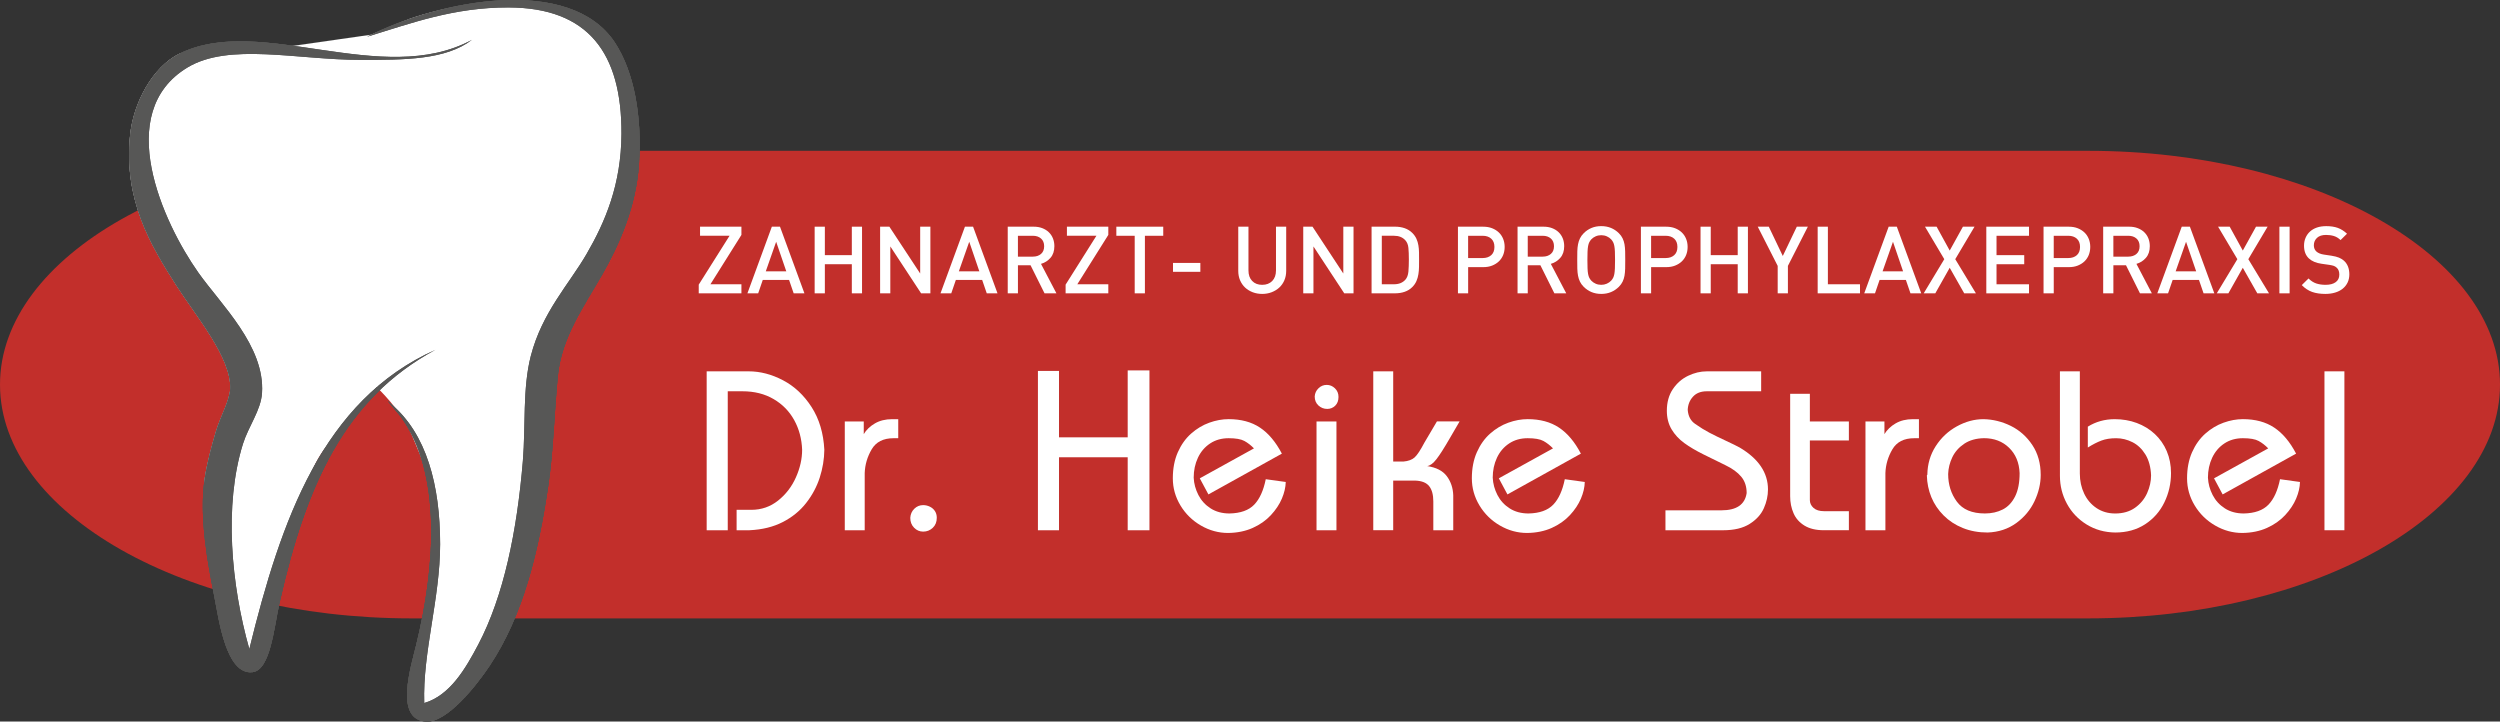
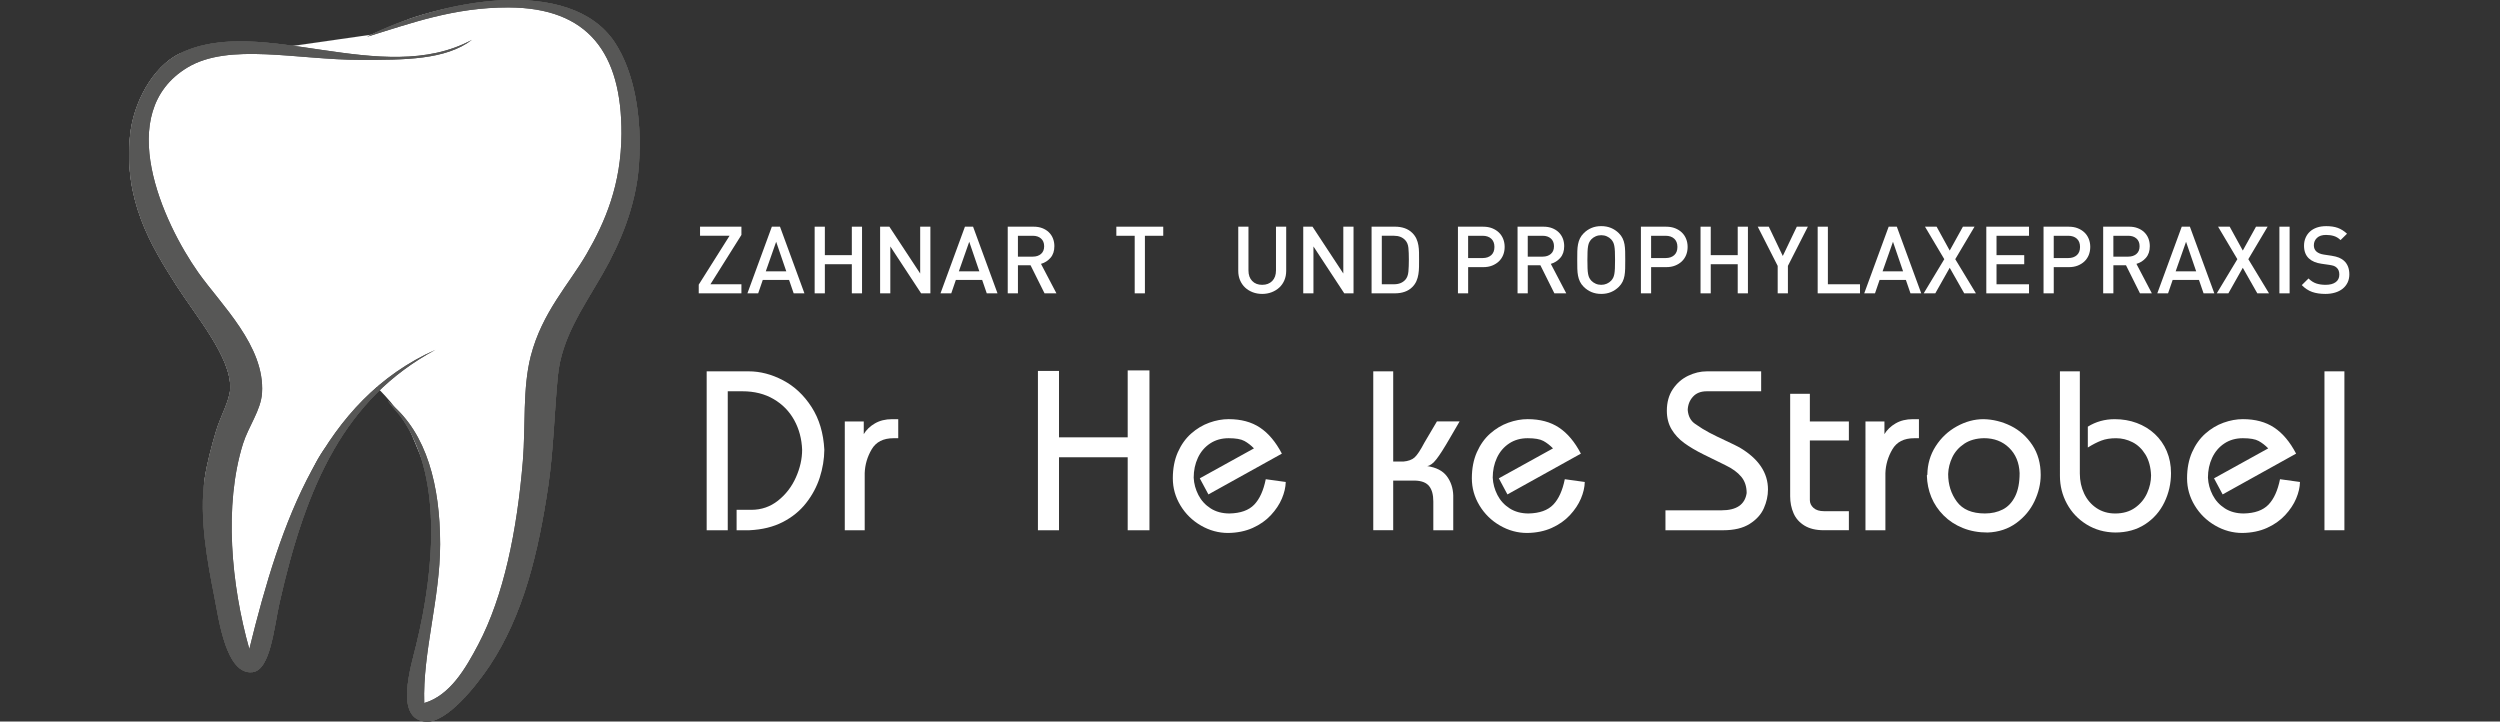
<svg xmlns="http://www.w3.org/2000/svg" version="1.1" id="Ebene_1" x="0px" y="0px" width="209.203px" height="60.381px" viewBox="10.741 0.106 209.203 60.381" enable-background="new 10.741 0.106 209.203 60.381" xml:space="preserve">
  <rect x="10.741" y="0.106" width="209.203" height="60.381" fill="#333333" stroke="none" />
  <g>
    <g>
-       <path fill="#C22F2B" d="M219.945,32.29c0-10.759-15.51-19.563-34.466-19.563H45.207c-18.956,0-34.466,8.803-34.466,19.563    c0,10.76,15.51,19.563,34.466,19.563h140.271C204.435,51.853,219.945,43.05,219.945,32.29z" />
-     </g>
+       </g>
    <g>
      <path fill="#FFFFFF" d="M69.876,44.477V31.18h3.51c0.97,0,1.931,0.25,2.883,0.751c0.953,0.5,1.748,1.248,2.388,2.241    c0.639,0.995,0.994,2.186,1.065,3.572c-0.009,0.786-0.138,1.563-0.386,2.331s-0.63,1.478-1.144,2.133    c-0.514,0.654-1.167,1.185-1.957,1.589s-1.715,0.631-2.773,0.68h-1.081v-1.708h1.233c0.841,0,1.584-0.257,2.232-0.769    c0.648-0.513,1.146-1.159,1.495-1.94c0.349-0.781,0.523-1.554,0.523-2.315c-0.034-0.912-0.253-1.738-0.661-2.479    c-0.406-0.74-0.981-1.329-1.726-1.764c-0.744-0.436-1.613-0.653-2.605-0.653H71.64v11.629H69.876z" />
      <path fill="#FFFFFF" d="M81.433,35.372h1.588v1.061c0.216-0.361,0.527-0.66,0.934-0.896c0.406-0.236,0.885-0.354,1.438-0.354    h0.514v1.594h-0.398c-0.852,0-1.461,0.311-1.825,0.931c-0.364,0.62-0.559,1.284-0.583,1.991v4.779h-1.667V35.372z" />
-       <path fill="#FFFFFF" d="M86.914,43.437c0.019-0.304,0.131-0.558,0.338-0.759c0.206-0.202,0.453-0.303,0.741-0.303    c0.188,0,0.371,0.041,0.549,0.125c0.177,0.083,0.32,0.204,0.428,0.364c0.108,0.161,0.162,0.352,0.162,0.572    c0,0.35-0.113,0.629-0.338,0.84c-0.226,0.211-0.492,0.316-0.801,0.316c-0.294,0-0.547-0.108-0.76-0.325    S86.914,43.773,86.914,43.437z" />
      <path fill="#FFFFFF" d="M97.596,44.477V31.144h1.764v5.559h5.748v-5.602h1.821v13.376h-1.821v-6.108h-5.748v6.108H97.596z" />
      <path fill="#FFFFFF" d="M111.14,40.133l4.534-2.506c-0.253-0.259-0.52-0.466-0.801-0.62s-0.721-0.231-1.32-0.231    c-0.589,0-1.106,0.146-1.549,0.44c-0.443,0.292-0.783,0.691-1.02,1.194c-0.236,0.504-0.354,1.06-0.354,1.668    c0.024,0.505,0.156,0.989,0.394,1.451c0.238,0.461,0.58,0.835,1.023,1.119c0.445,0.284,0.971,0.426,1.579,0.426    c0.923-0.019,1.613-0.265,2.068-0.738c0.456-0.475,0.777-1.184,0.967-2.129l1.672,0.231c-0.01,0.441-0.117,0.904-0.322,1.39    c-0.205,0.484-0.513,0.947-0.922,1.387c-0.408,0.441-0.915,0.796-1.519,1.068c-0.604,0.271-1.29,0.412-2.059,0.422    c-0.802,0-1.561-0.208-2.276-0.622c-0.714-0.413-1.286-0.972-1.711-1.676c-0.426-0.704-0.64-1.462-0.64-2.274    c0-0.824,0.14-1.552,0.419-2.184c0.28-0.631,0.651-1.151,1.114-1.561c0.463-0.409,0.969-0.713,1.517-0.91    c0.548-0.197,1.087-0.297,1.619-0.297c1.041,0,1.916,0.235,2.624,0.707c0.708,0.471,1.318,1.197,1.832,2.179l-6.147,3.413    L111.14,40.133z" />
-       <path fill="#FFFFFF" d="M120.757,33.281c0.019-0.271,0.125-0.501,0.32-0.686c0.193-0.188,0.423-0.28,0.686-0.28    c0.261,0,0.491,0.095,0.688,0.286c0.198,0.191,0.297,0.432,0.297,0.721c0,0.309-0.092,0.553-0.275,0.733    c-0.184,0.179-0.406,0.27-0.669,0.27c-0.281,0-0.525-0.095-0.734-0.286C120.862,33.847,120.757,33.596,120.757,33.281z     M120.909,44.477v-9.104h1.668v9.104H120.909z" />
      <path fill="#FFFFFF" d="M125.658,31.18h1.668v7.55h0.852c0.41-0.037,0.724-0.151,0.938-0.345c0.215-0.192,0.49-0.609,0.826-1.248    l1.042-1.765h1.898c-0.08,0.13-0.354,0.601-0.824,1.415c-0.469,0.813-0.84,1.396-1.114,1.745    c-0.272,0.351-0.531,0.544-0.775,0.577c0.757,0.111,1.304,0.393,1.643,0.845c0.338,0.453,0.518,0.986,0.539,1.602v2.921h-1.668    v-2.407c0-0.559-0.113-0.985-0.345-1.278c-0.229-0.294-0.621-0.45-1.174-0.469h-1.838v4.154h-1.668V31.18z" />
      <path fill="#FFFFFF" d="M136.164,40.133l4.534-2.506c-0.254-0.259-0.521-0.466-0.802-0.62s-0.721-0.231-1.32-0.231    c-0.59,0-1.105,0.146-1.549,0.44c-0.442,0.292-0.782,0.691-1.019,1.194c-0.236,0.504-0.354,1.06-0.354,1.668    c0.025,0.505,0.156,0.989,0.394,1.451c0.238,0.461,0.579,0.835,1.023,1.119c0.445,0.284,0.971,0.426,1.579,0.426    c0.924-0.019,1.612-0.265,2.068-0.738c0.455-0.475,0.777-1.184,0.967-2.129l1.671,0.231c-0.009,0.441-0.116,0.904-0.321,1.39    c-0.206,0.484-0.513,0.947-0.922,1.387c-0.409,0.441-0.916,0.796-1.519,1.068c-0.604,0.271-1.291,0.412-2.06,0.422    c-0.803,0-1.562-0.208-2.276-0.622c-0.715-0.413-1.285-0.972-1.711-1.676c-0.427-0.704-0.64-1.462-0.64-2.274    c0-0.824,0.14-1.552,0.42-2.184c0.279-0.631,0.65-1.151,1.113-1.561s0.969-0.713,1.517-0.91s1.087-0.297,1.618-0.297    c1.041,0,1.916,0.235,2.625,0.707c0.708,0.471,1.319,1.197,1.831,2.179l-6.146,3.413L136.164,40.133z" />
      <path fill="#FFFFFF" d="M150.108,42.81h4.688c1.263,0,1.965-0.481,2.107-1.445c0-0.546-0.15-1.002-0.451-1.365    c-0.302-0.364-0.746-0.688-1.332-0.969c-0.607-0.296-1.222-0.598-1.842-0.905c-0.618-0.307-1.15-0.621-1.595-0.944    c-0.444-0.322-0.799-0.707-1.063-1.15c-0.265-0.446-0.396-0.963-0.396-1.553c0-0.71,0.168-1.313,0.503-1.811    c0.335-0.496,0.761-0.869,1.278-1.116c0.517-0.247,1.036-0.371,1.559-0.371h4.552v1.668h-4.552c-0.495,0-0.879,0.151-1.153,0.452    c-0.275,0.3-0.422,0.668-0.44,1.104c0.04,0.527,0.248,0.92,0.626,1.176c0.407,0.288,0.806,0.533,1.194,0.737    c0.389,0.203,0.851,0.429,1.383,0.676c0.531,0.247,0.913,0.434,1.142,0.561c1.58,0.935,2.371,2.105,2.371,3.51    c0,0.529-0.116,1.052-0.346,1.571c-0.229,0.518-0.625,0.955-1.186,1.31c-0.561,0.356-1.302,0.532-2.225,0.532h-4.822V42.81z" />
      <path fill="#FFFFFF" d="M160.544,41.634v-8.577h1.648v2.315h3.265v1.594h-3.265v4.987c0,0.253,0.103,0.472,0.306,0.655    c0.204,0.184,0.5,0.275,0.89,0.275h2.069v1.593h-2.106c-0.651,0-1.188-0.129-1.612-0.388c-0.423-0.261-0.728-0.604-0.913-1.035    C160.638,42.622,160.544,42.149,160.544,41.634z" />
      <path fill="#FFFFFF" d="M166.844,35.372h1.589v1.061c0.216-0.361,0.528-0.66,0.934-0.896c0.406-0.236,0.886-0.354,1.438-0.354    h0.515v1.594h-0.398c-0.852,0-1.461,0.311-1.824,0.931c-0.365,0.62-0.56,1.284-0.584,1.991v4.779h-1.668V35.372z" />
      <path fill="#FFFFFF" d="M172.024,39.809c0.013-0.871,0.246-1.659,0.699-2.366c0.455-0.707,1.045-1.261,1.77-1.66    c0.726-0.4,1.469-0.601,2.232-0.601c0.79,0.016,1.552,0.204,2.284,0.564c0.731,0.362,1.33,0.895,1.799,1.599    c0.468,0.704,0.701,1.539,0.701,2.506c0,0.729-0.172,1.458-0.514,2.188c-0.343,0.729-0.853,1.342-1.53,1.837    c-0.679,0.493-1.478,0.758-2.397,0.791c-0.763,0-1.456-0.125-2.077-0.378c-0.623-0.251-1.158-0.602-1.606-1.051    c-0.449-0.449-0.792-0.959-1.027-1.528c-0.234-0.569-0.359-1.177-0.375-1.822c0.019-0.016,0.031-0.031,0.034-0.046    C172.022,39.825,172.024,39.815,172.024,39.809z M173.765,39.771c0,0.884,0.243,1.654,0.728,2.313    c0.485,0.66,1.267,0.989,2.348,0.989c0.56,0,1.057-0.111,1.492-0.333c0.436-0.223,0.779-0.586,1.033-1.091    c0.253-0.506,0.379-1.156,0.379-1.953c-0.036-0.879-0.331-1.587-0.883-2.121c-0.55-0.533-1.249-0.801-2.095-0.801    c-0.661,0.012-1.214,0.169-1.66,0.468c-0.446,0.3-0.777,0.676-0.994,1.128C173.897,38.823,173.781,39.29,173.765,39.771z" />
      <path fill="#FFFFFF" d="M183.118,31.18h1.666v8.556c0,0.61,0.122,1.17,0.364,1.679c0.242,0.508,0.588,0.911,1.037,1.211    c0.449,0.299,0.969,0.449,1.559,0.449c0.654,0,1.208-0.16,1.661-0.481c0.451-0.321,0.788-0.729,1.009-1.223    s0.331-0.988,0.331-1.482c-0.027-0.697-0.186-1.28-0.472-1.749c-0.288-0.467-0.649-0.812-1.086-1.032    c-0.438-0.221-0.892-0.331-1.364-0.331c-0.479,0-0.891,0.065-1.236,0.197c-0.347,0.13-0.725,0.325-1.135,0.581v-1.746    c0.67-0.417,1.421-0.626,2.255-0.626c0.652,0,1.264,0.105,1.837,0.317c0.572,0.212,1.074,0.518,1.507,0.919    c0.433,0.402,0.769,0.882,1.006,1.438c0.237,0.559,0.356,1.171,0.356,1.841c0,0.867-0.185,1.684-0.555,2.445    c-0.368,0.763-0.906,1.374-1.613,1.835c-0.707,0.46-1.54,0.689-2.501,0.689c-0.887-0.012-1.682-0.235-2.388-0.669    c-0.705-0.434-1.255-1.011-1.648-1.731c-0.394-0.722-0.59-1.502-0.59-2.342V31.18z" />
      <path fill="#FFFFFF" d="M196.014,40.133l4.534-2.506c-0.253-0.259-0.521-0.466-0.802-0.62s-0.721-0.231-1.32-0.231    c-0.59,0-1.105,0.146-1.549,0.44c-0.442,0.292-0.782,0.691-1.019,1.194c-0.236,0.504-0.354,1.06-0.354,1.668    c0.025,0.505,0.156,0.989,0.394,1.451c0.238,0.461,0.579,0.835,1.023,1.119c0.445,0.284,0.972,0.426,1.579,0.426    c0.924-0.019,1.612-0.265,2.068-0.738c0.456-0.475,0.777-1.184,0.967-2.129l1.671,0.231c-0.009,0.441-0.116,0.904-0.321,1.39    c-0.205,0.484-0.513,0.947-0.922,1.387c-0.409,0.441-0.916,0.796-1.519,1.068c-0.604,0.271-1.291,0.412-2.06,0.422    c-0.803,0-1.562-0.208-2.275-0.622c-0.716-0.413-1.286-0.972-1.712-1.676s-0.64-1.462-0.64-2.274c0-0.824,0.141-1.552,0.419-2.184    c0.28-0.631,0.651-1.151,1.114-1.561c0.464-0.409,0.969-0.713,1.518-0.91c0.548-0.197,1.087-0.297,1.617-0.297    c1.041,0,1.916,0.235,2.625,0.707c0.709,0.471,1.319,1.197,1.831,2.179l-6.146,3.413L196.014,40.133z" />
      <path fill="#FFFFFF" d="M205.255,31.18h1.668v13.297h-1.668V31.18z" />
    </g>
    <g>
      <g>
        <g>
          <path fill="#575756" d="M46.242,58.937c2.146-0.633,3.446-2.854,4.525-4.904c2.125-4.048,3.237-9.469,3.727-15.357      c0.24-2.908-0.034-6.069,0.664-8.779c0.944-3.652,3.194-5.999,4.658-8.517c1.574-2.707,2.907-5.837,2.929-10.067      c0.031-6.771-2.779-10.566-9.45-10.582c-4.582-0.012-8.148,1.322-11.843,2.453c6-3.068,17.01-5.231,20.76,0.514      c1.561,2.393,2.281,6.087,1.995,10.196c-0.241,3.502-1.623,6.659-3.059,9.163c-1.59,2.771-3.415,5.293-3.728,8.52      c-0.296,3.063-0.356,6.16-0.797,9.164c-0.825,5.573-2.084,10.84-4.924,15.099c-1.108,1.663-3.583,4.779-5.324,4.646      c-2.632-0.195-1.27-4.519-0.797-6.451c1.563-6.417,2.182-14.319-1.333-19.104c-0.154-0.208-1.596-1.853-0.798-1.031      c3,2.495,4.125,6.842,4.125,11.744C47.573,50.165,46.103,54.701,46.242,58.937L46.242,58.937z" />
          <path fill="#575756" d="M47.573,45.642c0-4.902-1.125-9.249-4.125-11.744c-0.797-0.821,0.644,0.823,0.798,1.031      c3.515,4.784,2.896,12.687,1.333,19.104c-0.473,1.933-1.835,6.256,0.797,6.451c1.741,0.134,4.215-2.982,5.324-4.646      c2.84-4.259,4.101-9.525,4.924-15.099c0.441-3.004,0.5-6.101,0.797-9.164c0.313-3.227,2.138-5.748,3.728-8.52      c1.436-2.504,2.818-5.661,3.059-9.163c0.286-4.109-0.434-7.804-1.995-10.196c-3.75-5.745-14.76-3.582-20.76-0.514      c3.695-1.131,7.262-2.465,11.843-2.453c6.671,0.016,9.481,3.811,9.45,10.582c-0.022,4.23-1.355,7.36-2.929,10.067      c-1.464,2.518-3.714,4.866-4.658,8.517c-0.697,2.71-0.423,5.871-0.664,8.779c-0.49,5.889-1.601,11.31-3.727,15.357      c-1.079,2.05-2.379,4.271-4.525,4.904C46.103,54.701,47.573,50.165,47.573,45.642L47.573,45.642z M25.749,4.602      c-2.216,1.108-3.848,4.064-4.125,6.84c-0.541,5.406,1.72,9.168,3.859,12.52c1.638,2.565,4.617,6.055,4.524,8.646      c-0.038,1.026-0.822,2.347-1.198,3.614c-0.371,1.248-0.737,2.618-0.931,3.873c-0.506,3.254,0.259,7.212,0.798,9.935      c0.372,1.88,0.978,6.579,3.192,6.324c1.511-0.172,1.805-3.776,2.264-5.807c2.251-9.956,5.483-17.087,13.041-21.166      C37.74,33.61,34.26,43.615,31.604,54.418c-1.521-5.375-2.133-12.034-0.534-17.164c0.458-1.465,1.506-2.823,1.597-4.261      c0.252-3.928-3.431-7.393-5.322-10.064c-2.983-4.222-7.154-13.392-0.932-17.167c3.485-2.113,9.189-0.645,14.506-0.645      c3.649,0,7.095,0.014,9.315-1.677C42.717,7.508,32.467,1.237,25.749,4.602z" />
          <path fill="#575756" d="M50.235,3.44c-2.22,1.69-5.667,1.677-9.315,1.677c-5.316,0-11.021-1.466-14.506,0.645      c-6.222,3.775-2.051,12.945,0.932,17.167c1.891,2.672,5.574,6.14,5.322,10.064c-0.091,1.438-1.139,2.797-1.597,4.262      c-1.6,5.129-0.987,11.791,0.534,17.163c2.655-10.803,6.135-20.806,15.569-25.037c-7.558,4.082-10.79,11.21-13.041,21.166      c-0.459,2.03-0.752,5.635-2.264,5.807c-2.214,0.255-2.82-4.444-3.192-6.324c-0.539-2.723-1.304-6.681-0.798-9.935      c0.193-1.255,0.56-2.622,0.931-3.873c0.376-1.268,1.16-2.588,1.198-3.614c0.093-2.592-2.886-6.081-4.524-8.646      c-2.139-3.352-4.4-7.113-3.859-12.52c0.277-2.775,1.909-5.729,4.125-6.84C32.467,1.237,42.717,7.508,50.235,3.44z" />
        </g>
      </g>
    </g>
    <g>
      <g>
        <g>
          <path fill="#FFFFFF" d="M25.749,4.602c-2.216,1.11-3.848,4.064-4.125,6.84c-0.541,5.406,1.72,9.168,3.859,12.52      c1.638,2.565,4.617,6.055,4.524,8.646c-0.038,1.026-0.822,2.347-1.198,3.614c-0.371,1.251-0.737,2.618-0.931,3.873      c-0.506,3.254,2.246,14.414,2.705,12.385l1.021,3.463l1.845-4.896c0,0,2.021-10.118,4.393-13.312      c2.372-3.192,4.425-5.231,4.425-5.231s2.137,2.017,2.931,3.99s2.342,4.641,1.866,11.149c-0.476,6.51-2.568,11.584-1.434,11.942      c1.135,0.359,4.062-2.034,5.912-5.167c1.852-3.133,3.763-18.072,4.419-22.307c0.657-4.235,3.702-9.609,5.135-11.698      c1.433-2.091,4.837-11.073,0-16.973S44.989,1.694,44.989,1.694l-3.19,1.316l-7.693,1.099L25.749,4.602z" />
          <path fill="#575756" d="M46.242,58.937c2.146-0.633,3.446-2.854,4.525-4.904c2.125-4.048,3.237-9.469,3.727-15.357      c0.24-2.908-0.034-6.069,0.664-8.779c0.944-3.652,3.194-5.999,4.658-8.517c1.574-2.707,2.907-5.837,2.929-10.067      c0.031-6.771-2.779-10.566-9.45-10.582c-4.582-0.012-8.148,1.322-11.843,2.453c6-3.068,17.01-5.231,20.76,0.514      c1.561,2.393,2.281,6.087,1.995,10.196c-0.241,3.502-1.623,6.659-3.059,9.163c-1.59,2.771-3.415,5.293-3.728,8.52      c-0.296,3.063-0.356,6.16-0.797,9.164c-0.825,5.573-2.084,10.84-4.924,15.099c-1.108,1.663-3.583,4.779-5.324,4.646      c-2.632-0.195-1.27-4.519-0.797-6.451c1.563-6.417,2.182-14.319-1.333-19.104c-0.154-0.208-1.596-1.853-0.798-1.031      c3,2.495,4.125,6.842,4.125,11.744C47.573,50.165,46.103,54.701,46.242,58.937L46.242,58.937z" />
          <path fill="#575756" d="M47.573,45.642c0-4.902-1.125-9.249-4.125-11.744c-0.797-0.821,0.644,0.823,0.798,1.031      c3.515,4.784,2.896,12.687,1.333,19.104c-0.473,1.933-1.835,6.256,0.797,6.451c1.741,0.134,4.215-2.982,5.324-4.646      c2.84-4.259,4.101-9.525,4.924-15.099c0.441-3.004,0.5-6.101,0.797-9.164c0.313-3.227,2.138-5.748,3.728-8.52      c1.436-2.504,2.818-5.661,3.059-9.163c0.286-4.109-0.434-7.804-1.995-10.196c-3.75-5.745-14.76-3.582-20.76-0.514      c3.695-1.131,7.262-2.465,11.843-2.453c6.671,0.016,9.481,3.811,9.45,10.582c-0.022,4.23-1.355,7.36-2.929,10.067      c-1.464,2.518-3.714,4.866-4.658,8.517c-0.697,2.71-0.423,5.871-0.664,8.779c-0.49,5.889-1.601,11.31-3.727,15.357      c-1.079,2.05-2.379,4.271-4.525,4.904C46.103,54.701,47.573,50.165,47.573,45.642L47.573,45.642z M25.749,4.602      c-2.216,1.108-3.848,4.064-4.125,6.84c-0.541,5.406,1.72,9.168,3.859,12.52c1.638,2.565,4.617,6.055,4.524,8.646      c-0.038,1.026-0.822,2.347-1.198,3.614c-0.371,1.248-0.737,2.618-0.931,3.873c-0.506,3.254,0.259,7.212,0.798,9.935      c0.372,1.88,0.978,6.579,3.192,6.324c1.511-0.172,1.805-3.776,2.264-5.807c2.251-9.956,5.483-17.087,13.041-21.166      C37.74,33.61,34.26,43.615,31.604,54.418c-1.521-5.375-2.133-12.034-0.534-17.164c0.458-1.465,1.506-2.823,1.597-4.261      c0.252-3.928-3.431-7.393-5.322-10.064c-2.983-4.222-7.154-13.392-0.932-17.167c3.485-2.113,9.189-0.645,14.506-0.645      c3.649,0,7.095,0.014,9.315-1.677C42.717,7.508,32.467,1.237,25.749,4.602z" />
          <path fill="#575756" d="M50.235,3.44c-2.22,1.69-5.667,1.677-9.315,1.677c-5.316,0-11.021-1.466-14.506,0.645      c-6.222,3.775-2.051,12.945,0.932,17.167c1.891,2.672,5.574,6.14,5.322,10.064c-0.091,1.438-1.139,2.797-1.597,4.262      c-1.6,5.129-0.987,11.791,0.534,17.163c2.655-10.803,6.135-20.806,15.569-25.037c-7.558,4.082-10.79,11.21-13.041,21.166      c-0.459,2.03-0.752,5.635-2.264,5.807c-2.214,0.255-2.82-4.444-3.192-6.324c-0.539-2.723-1.304-6.681-0.798-9.935      c0.193-1.255,0.56-2.622,0.931-3.873c0.376-1.268,1.16-2.588,1.198-3.614c0.093-2.592-2.886-6.081-4.524-8.646      c-2.139-3.352-4.4-7.113-3.859-12.52c0.277-2.775,1.909-5.729,4.125-6.84C32.467,1.237,42.717,7.508,50.235,3.44z" />
          <path fill="#575756" d="M34.133,50.547" />
          <path fill="#575756" d="M31.604,54.418" />
        </g>
      </g>
    </g>
    <g>
      <path fill="#FFFFFF" d="M69.212,24.653v-0.728l2.578-4.09h-2.469v-0.761h3.463v0.689l-2.593,4.13h2.593v0.759H69.212z" />
      <path fill="#FFFFFF" d="M77.156,24.653l-0.384-1.12h-2.202l-0.384,1.12h-0.901l2.045-5.578h0.682l2.045,5.578H77.156z     M75.691,20.337l-0.869,2.476h1.716L75.691,20.337z" />
      <path fill="#FFFFFF" d="M82.023,24.653v-2.437h-2.257v2.437h-0.854v-5.578h0.854v2.382h2.257v-2.382h0.854v5.578H82.023z" />
      <path fill="#FFFFFF" d="M87.821,24.653l-2.577-3.925v3.925h-0.854v-5.578h0.775l2.578,3.918v-3.918h0.854v5.578H87.821z" />
      <path fill="#FFFFFF" d="M93.314,24.653l-0.384-1.12h-2.202l-0.384,1.12h-0.901l2.045-5.578h0.681l2.045,5.578H93.314z     M91.848,20.337l-0.87,2.476h1.716L91.848,20.337z" />
      <path fill="#FFFFFF" d="M98.149,24.653l-1.171-2.351h-1.055v2.351h-0.854v-5.578h2.167c0.267,0,0.507,0.039,0.719,0.121    c0.211,0.08,0.394,0.193,0.545,0.337c0.152,0.144,0.269,0.315,0.35,0.517c0.081,0.202,0.122,0.419,0.122,0.654    c0,0.402-0.108,0.729-0.324,0.976c-0.216,0.249-0.482,0.417-0.796,0.506l1.293,2.468H98.149z M98.117,20.712    c0-0.276-0.087-0.491-0.262-0.646c-0.175-0.154-0.402-0.23-0.683-0.23h-1.25v1.746h1.25c0.281,0,0.508-0.076,0.683-0.227    C98.03,21.204,98.117,20.989,98.117,20.712z" />
-       <path fill="#FFFFFF" d="M99.912,24.653v-0.728l2.578-4.09h-2.468v-0.761h3.464v0.689l-2.594,4.13h2.594v0.759H99.912z" />
      <path fill="#FFFFFF" d="M106.548,19.836v4.817h-0.854v-4.817h-1.536v-0.761h3.925v0.761H106.548z" />
-       <path fill="#FFFFFF" d="M108.899,22.852v-0.744h2.289v0.744H108.899z" />
      <path fill="#FFFFFF" d="M118.218,23.561c-0.102,0.237-0.243,0.44-0.424,0.607c-0.18,0.167-0.395,0.298-0.641,0.393    c-0.245,0.093-0.51,0.141-0.793,0.141c-0.282,0-0.546-0.048-0.792-0.141c-0.246-0.095-0.458-0.226-0.636-0.393    s-0.318-0.37-0.42-0.607c-0.102-0.238-0.152-0.501-0.152-0.787v-3.698h0.854v3.658c0,0.377,0.104,0.672,0.313,0.887    c0.208,0.213,0.487,0.32,0.834,0.32c0.35,0,0.629-0.107,0.84-0.32c0.211-0.215,0.316-0.51,0.316-0.887v-3.658h0.854v3.698    C118.371,23.06,118.32,23.322,118.218,23.561z" />
      <path fill="#FFFFFF" d="M123.23,24.653l-2.578-3.925v3.925h-0.854v-5.578h0.776l2.577,3.918v-3.918h0.855v5.578H123.23z" />
      <path fill="#FFFFFF" d="M129.49,21.825c0,0.203-0.001,0.41-0.004,0.619s-0.02,0.412-0.052,0.611    c-0.03,0.198-0.086,0.389-0.164,0.572c-0.079,0.182-0.194,0.349-0.346,0.5c-0.178,0.179-0.39,0.311-0.636,0.396    c-0.246,0.087-0.516,0.129-0.809,0.129h-1.963v-5.578h1.963c0.293,0,0.563,0.042,0.809,0.128c0.246,0.087,0.458,0.219,0.636,0.396    c0.151,0.151,0.267,0.314,0.346,0.49c0.078,0.175,0.134,0.357,0.164,0.549c0.032,0.189,0.049,0.385,0.052,0.583    S129.49,21.622,129.49,21.825z M128.636,21.825c0-0.387-0.013-0.712-0.038-0.976c-0.026-0.264-0.112-0.477-0.259-0.639    c-0.229-0.251-0.544-0.375-0.944-0.375h-1.023v4.059h1.023c0.4,0,0.716-0.126,0.944-0.376c0.146-0.162,0.232-0.389,0.259-0.679    C128.623,22.55,128.636,22.212,128.636,21.825z" />
      <path fill="#FFFFFF" d="M136.652,20.768c0,0.245-0.042,0.471-0.125,0.678c-0.084,0.206-0.204,0.383-0.36,0.532    c-0.157,0.149-0.346,0.267-0.564,0.354c-0.22,0.086-0.465,0.128-0.737,0.128h-1.269v2.194h-0.854v-5.578h2.12    c0.272,0,0.518,0.042,0.737,0.128c0.221,0.087,0.409,0.205,0.565,0.354c0.157,0.148,0.277,0.328,0.362,0.537    C136.61,20.303,136.652,20.527,136.652,20.768z M135.797,20.771c0-0.299-0.09-0.53-0.27-0.693    c-0.18-0.162-0.417-0.242-0.714-0.242h-1.218V21.7h1.218c0.297,0,0.534-0.08,0.714-0.24S135.797,21.07,135.797,20.771z" />
      <path fill="#FFFFFF" d="M140.813,24.653l-1.171-2.351h-1.056v2.351h-0.854v-5.578h2.167c0.268,0,0.507,0.039,0.72,0.121    c0.211,0.08,0.394,0.193,0.545,0.337s0.269,0.315,0.35,0.517c0.081,0.202,0.121,0.419,0.121,0.654    c0,0.402-0.107,0.729-0.324,0.976c-0.216,0.249-0.482,0.417-0.796,0.506l1.293,2.468H140.813z M140.781,20.712    c0-0.276-0.088-0.491-0.262-0.646c-0.175-0.154-0.402-0.23-0.683-0.23h-1.251v1.746h1.251c0.28,0,0.508-0.076,0.683-0.227    C140.694,21.204,140.781,20.989,140.781,20.712z" />
      <path fill="#FFFFFF" d="M146.743,21.864c0,0.267-0.003,0.508-0.007,0.725c-0.006,0.217-0.024,0.414-0.055,0.592    c-0.032,0.178-0.085,0.342-0.158,0.494c-0.072,0.15-0.177,0.295-0.313,0.431c-0.194,0.192-0.414,0.341-0.66,0.442    c-0.245,0.102-0.518,0.153-0.815,0.153c-0.299,0-0.569-0.052-0.813-0.153c-0.243-0.102-0.462-0.25-0.655-0.442    c-0.136-0.136-0.24-0.28-0.313-0.431c-0.074-0.152-0.127-0.316-0.161-0.494s-0.054-0.375-0.06-0.592    c-0.005-0.217-0.007-0.458-0.007-0.725s0.002-0.509,0.007-0.725c0.006-0.217,0.025-0.415,0.06-0.592    c0.034-0.178,0.087-0.342,0.161-0.493c0.073-0.152,0.178-0.296,0.313-0.431c0.193-0.194,0.412-0.342,0.655-0.443    c0.244-0.102,0.515-0.152,0.813-0.152c0.298,0,0.57,0.051,0.815,0.152c0.246,0.102,0.466,0.249,0.66,0.443    c0.137,0.135,0.241,0.278,0.313,0.431c0.073,0.151,0.126,0.315,0.158,0.493c0.03,0.177,0.049,0.375,0.055,0.592    C146.74,21.355,146.743,21.598,146.743,21.864z M145.89,21.864c0-0.282-0.004-0.516-0.012-0.701s-0.023-0.342-0.047-0.47    c-0.023-0.129-0.058-0.236-0.102-0.322c-0.044-0.085-0.101-0.165-0.168-0.239c-0.099-0.104-0.22-0.187-0.363-0.25    c-0.144-0.063-0.298-0.094-0.464-0.094c-0.167,0-0.321,0.031-0.465,0.094c-0.144,0.063-0.265,0.146-0.363,0.25    c-0.067,0.074-0.123,0.154-0.168,0.239c-0.045,0.086-0.078,0.193-0.102,0.322c-0.024,0.128-0.039,0.284-0.047,0.47    s-0.012,0.419-0.012,0.701s0.004,0.516,0.012,0.701s0.022,0.343,0.047,0.47c0.023,0.128,0.057,0.235,0.102,0.322    c0.045,0.085,0.101,0.165,0.168,0.238c0.099,0.104,0.22,0.188,0.363,0.251s0.298,0.094,0.465,0.094    c0.166,0,0.32-0.031,0.464-0.094s0.265-0.146,0.363-0.251c0.067-0.073,0.124-0.153,0.168-0.238    c0.044-0.087,0.078-0.194,0.102-0.322c0.023-0.127,0.039-0.284,0.047-0.47S145.89,22.146,145.89,21.864z" />
      <path fill="#FFFFFF" d="M151.963,20.768c0,0.245-0.042,0.471-0.125,0.678c-0.084,0.206-0.204,0.383-0.36,0.532    c-0.157,0.149-0.346,0.267-0.565,0.354c-0.219,0.086-0.465,0.128-0.736,0.128h-1.269v2.194h-0.854v-5.578h2.119    c0.272,0,0.518,0.042,0.738,0.128c0.22,0.087,0.408,0.205,0.565,0.354c0.156,0.148,0.277,0.328,0.361,0.537    S151.963,20.527,151.963,20.768z M151.109,20.771c0-0.299-0.09-0.53-0.27-0.693c-0.18-0.162-0.417-0.242-0.714-0.242h-1.218V21.7    h1.218c0.297,0,0.534-0.08,0.714-0.24S151.109,21.07,151.109,20.771z" />
      <path fill="#FFFFFF" d="M156.155,24.653v-2.437h-2.257v2.437h-0.854v-5.578h0.854v2.382h2.257v-2.382h0.854v5.578H156.155z" />
      <path fill="#FFFFFF" d="M160.355,22.357v2.296H159.5v-2.296l-1.669-3.282h0.925l1.171,2.452l1.173-2.452h0.924L160.355,22.357z" />
      <path fill="#FFFFFF" d="M162.846,24.653v-5.578h0.854v4.819h2.688v0.759H162.846z" />
      <path fill="#FFFFFF" d="M170.612,24.653l-0.384-1.12h-2.201l-0.384,1.12h-0.901l2.045-5.578h0.682l2.044,5.578H170.612z     M169.148,20.337l-0.871,2.476h1.717L169.148,20.337z" />
      <path fill="#FFFFFF" d="M175.109,24.653l-1.214-2.139l-1.207,2.139h-0.971l1.724-2.859l-1.614-2.719h0.972l1.097,1.998    l1.104-1.998h0.972l-1.613,2.719l1.73,2.859H175.109z" />
      <path fill="#FFFFFF" d="M176.958,24.653v-5.578h3.573v0.761h-2.719v1.621h2.319v0.76h-2.319v1.678h2.719v0.759H176.958z" />
      <path fill="#FFFFFF" d="M185.656,20.768c0,0.245-0.043,0.471-0.125,0.678c-0.085,0.206-0.204,0.383-0.36,0.532    c-0.157,0.149-0.346,0.267-0.565,0.354c-0.219,0.086-0.465,0.128-0.736,0.128h-1.269v2.194h-0.854v-5.578h2.119    c0.273,0,0.519,0.042,0.738,0.128c0.22,0.087,0.408,0.205,0.565,0.354s0.277,0.328,0.361,0.537    C185.614,20.303,185.656,20.527,185.656,20.768z M184.801,20.771c0-0.299-0.089-0.53-0.269-0.693    c-0.18-0.162-0.417-0.242-0.714-0.242h-1.218V21.7h1.218c0.297,0,0.534-0.08,0.714-0.24S184.801,21.07,184.801,20.771z" />
      <path fill="#FFFFFF" d="M189.817,24.653l-1.171-2.351h-1.055v2.351h-0.854v-5.578h2.167c0.268,0,0.506,0.039,0.719,0.121    c0.211,0.08,0.394,0.193,0.546,0.337c0.15,0.144,0.268,0.315,0.349,0.517c0.081,0.202,0.121,0.419,0.121,0.654    c0,0.402-0.107,0.729-0.324,0.976c-0.216,0.249-0.481,0.417-0.796,0.506l1.293,2.468H189.817z M189.785,20.712    c0-0.276-0.088-0.491-0.262-0.646c-0.175-0.154-0.402-0.23-0.683-0.23h-1.25v1.746h1.25c0.28,0,0.508-0.076,0.683-0.227    C189.698,21.204,189.785,20.989,189.785,20.712z" />
      <path fill="#FFFFFF" d="M195.138,24.653l-0.384-1.12h-2.203l-0.384,1.12h-0.901l2.046-5.578h0.682l2.045,5.578H195.138z     M193.672,20.337l-0.87,2.476h1.717L193.672,20.337z" />
      <path fill="#FFFFFF" d="M199.635,24.653l-1.215-2.139l-1.206,2.139h-0.972l1.724-2.859l-1.613-2.719h0.971l1.097,1.998    l1.105-1.998h0.971l-1.614,2.719l1.732,2.859H199.635z" />
      <path fill="#FFFFFF" d="M201.484,24.653v-5.578h0.854v5.578H201.484z" />
      <path fill="#FFFFFF" d="M207.337,23.063c0,0.257-0.05,0.486-0.148,0.69c-0.1,0.203-0.238,0.375-0.416,0.518    c-0.178,0.141-0.389,0.248-0.635,0.32c-0.245,0.073-0.514,0.11-0.807,0.11c-0.424,0-0.791-0.055-1.105-0.165    c-0.313-0.109-0.604-0.301-0.869-0.572l0.563-0.556c0.204,0.203,0.421,0.343,0.651,0.419c0.229,0.075,0.487,0.113,0.775,0.113    c0.365,0,0.649-0.074,0.85-0.224c0.202-0.147,0.302-0.358,0.302-0.63c0-0.256-0.072-0.449-0.22-0.58    c-0.072-0.067-0.15-0.117-0.234-0.149c-0.084-0.031-0.209-0.06-0.376-0.086l-0.658-0.094c-0.455-0.063-0.808-0.212-1.059-0.446    c-0.271-0.256-0.406-0.611-0.406-1.065c0-0.241,0.043-0.462,0.129-0.662c0.086-0.201,0.209-0.376,0.368-0.521    c0.159-0.146,0.354-0.259,0.584-0.338c0.229-0.078,0.491-0.116,0.783-0.116c0.371,0,0.692,0.049,0.964,0.147    c0.272,0.1,0.527,0.262,0.769,0.487l-0.541,0.532c-0.173-0.167-0.359-0.281-0.561-0.341c-0.201-0.061-0.42-0.09-0.654-0.09    c-0.329,0-0.581,0.082-0.756,0.246c-0.175,0.165-0.263,0.372-0.263,0.624c0,0.104,0.017,0.199,0.051,0.285    c0.033,0.086,0.088,0.164,0.16,0.231c0.147,0.131,0.356,0.217,0.628,0.259l0.634,0.094c0.262,0.042,0.471,0.095,0.627,0.16    c0.157,0.065,0.295,0.15,0.416,0.255c0.15,0.136,0.265,0.3,0.341,0.493C207.299,22.606,207.337,22.822,207.337,23.063z" />
    </g>
  </g>
</svg>